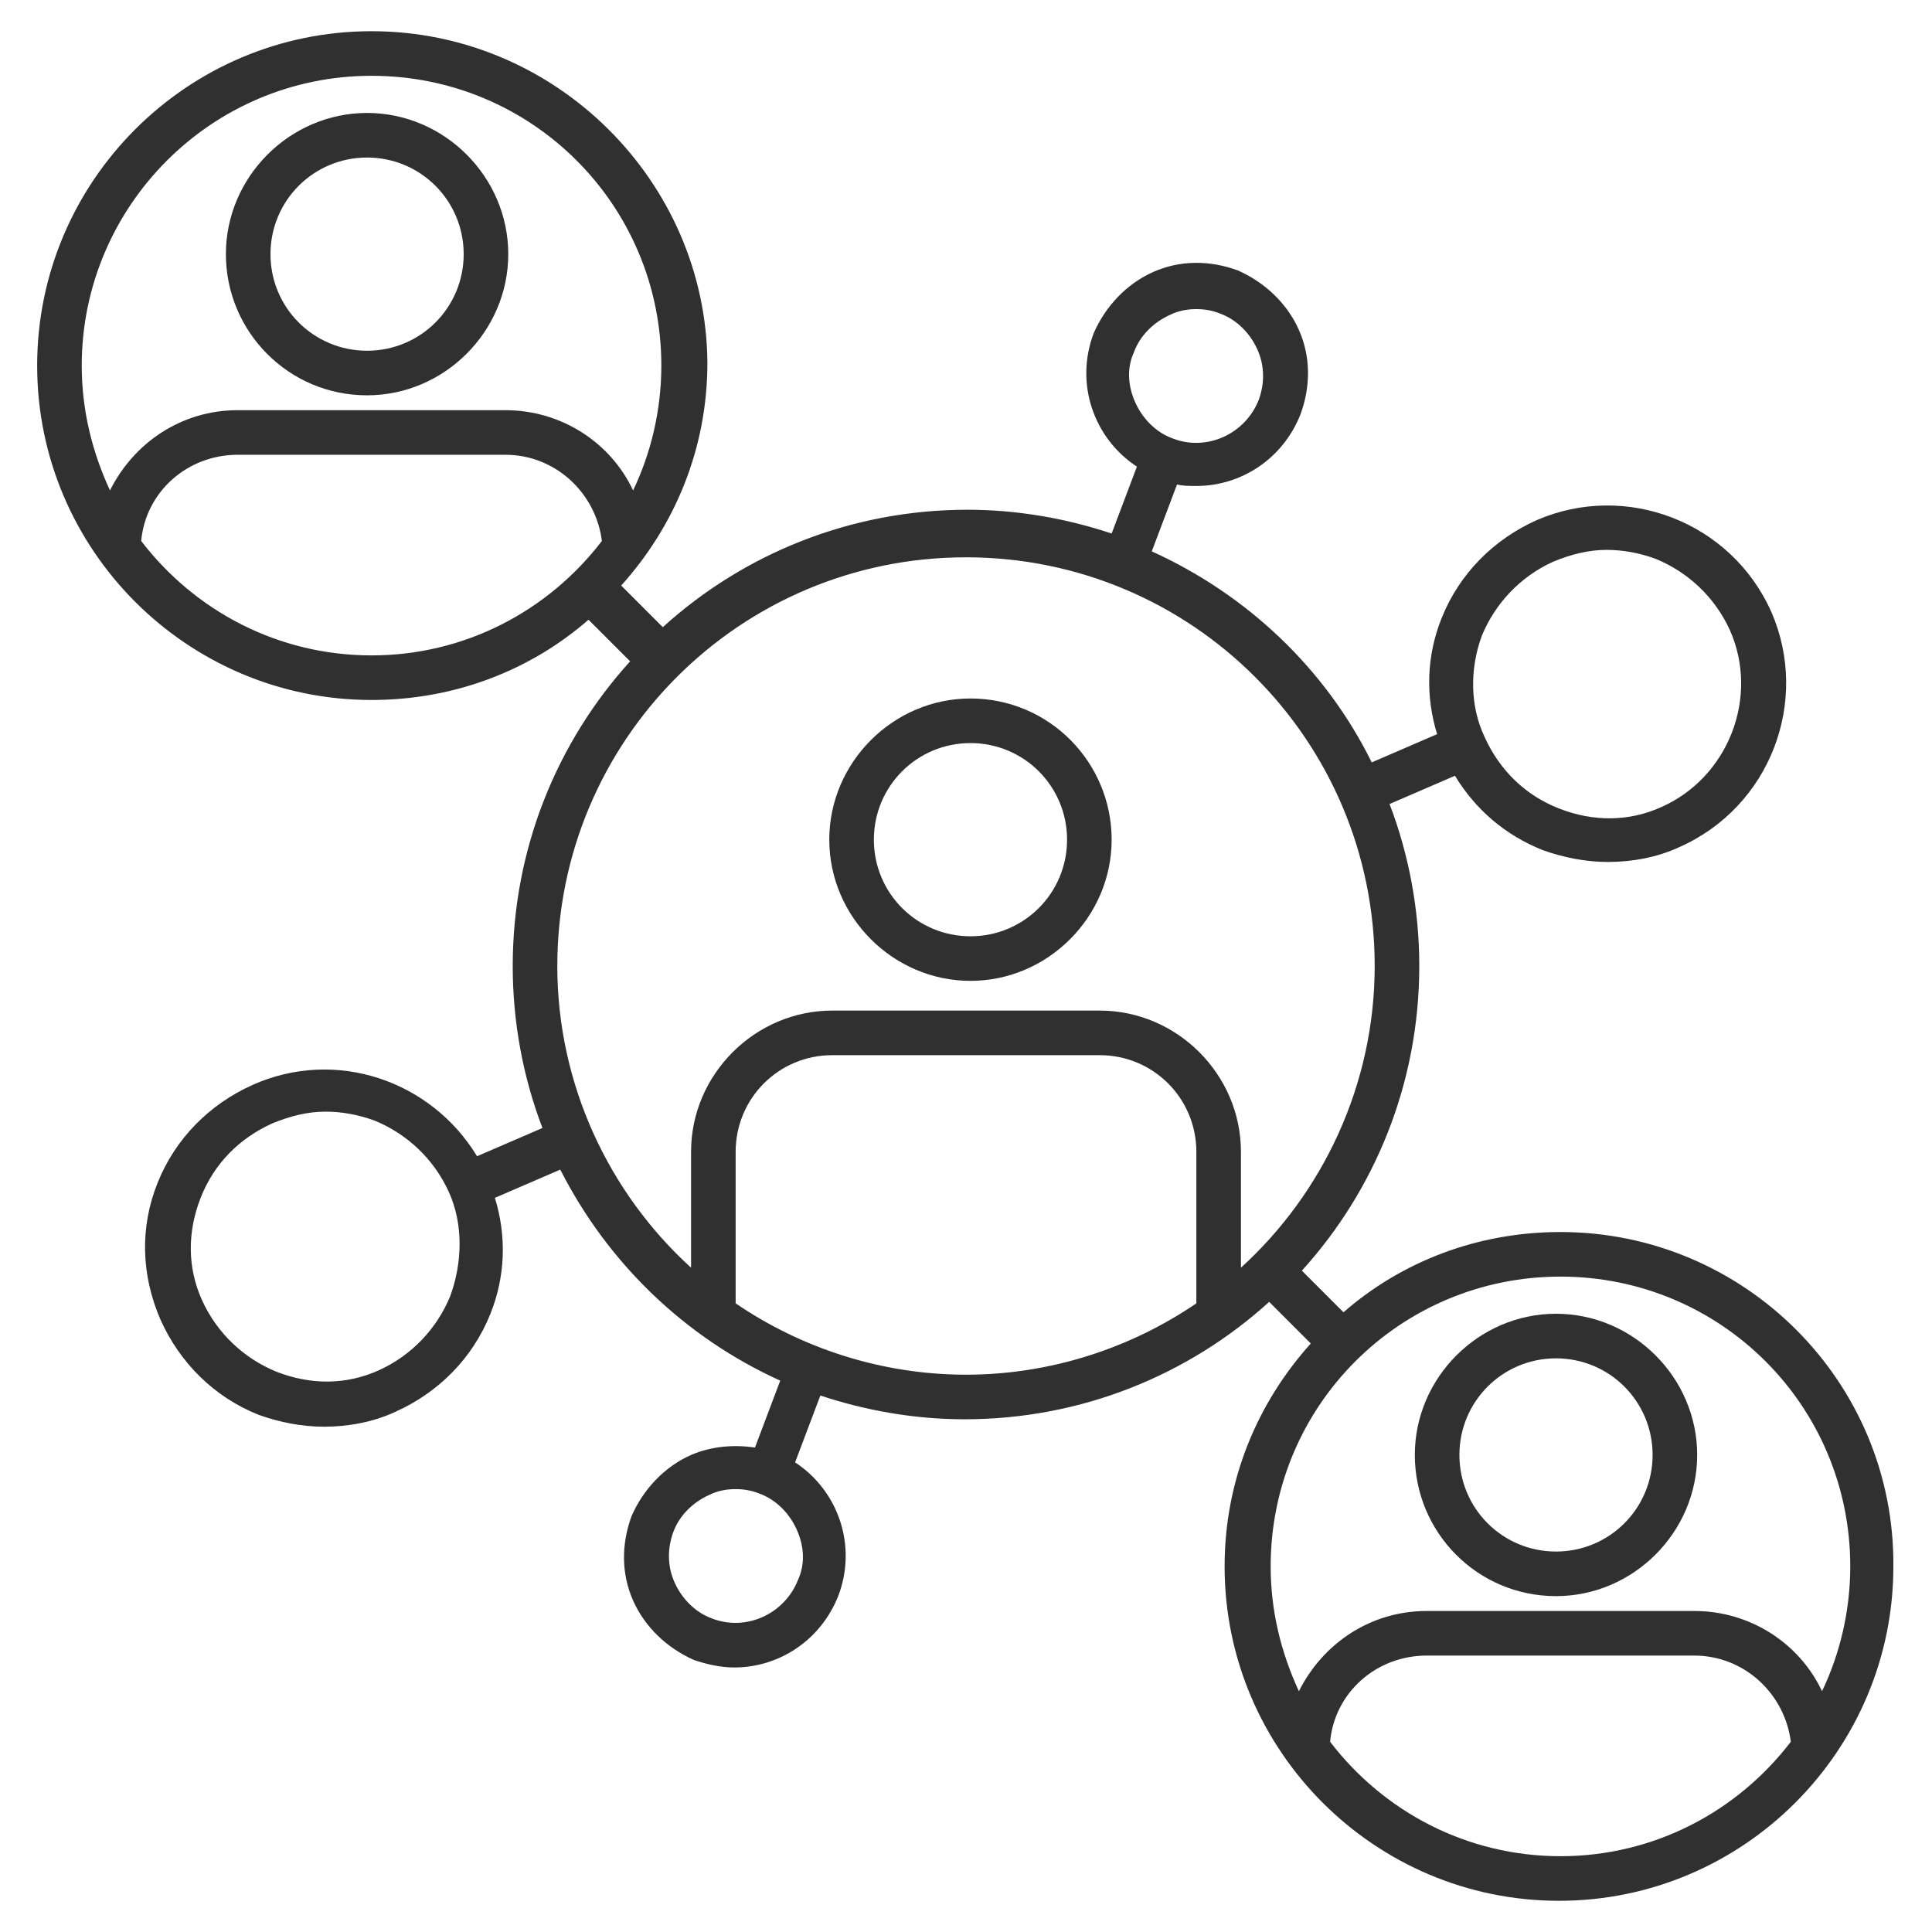
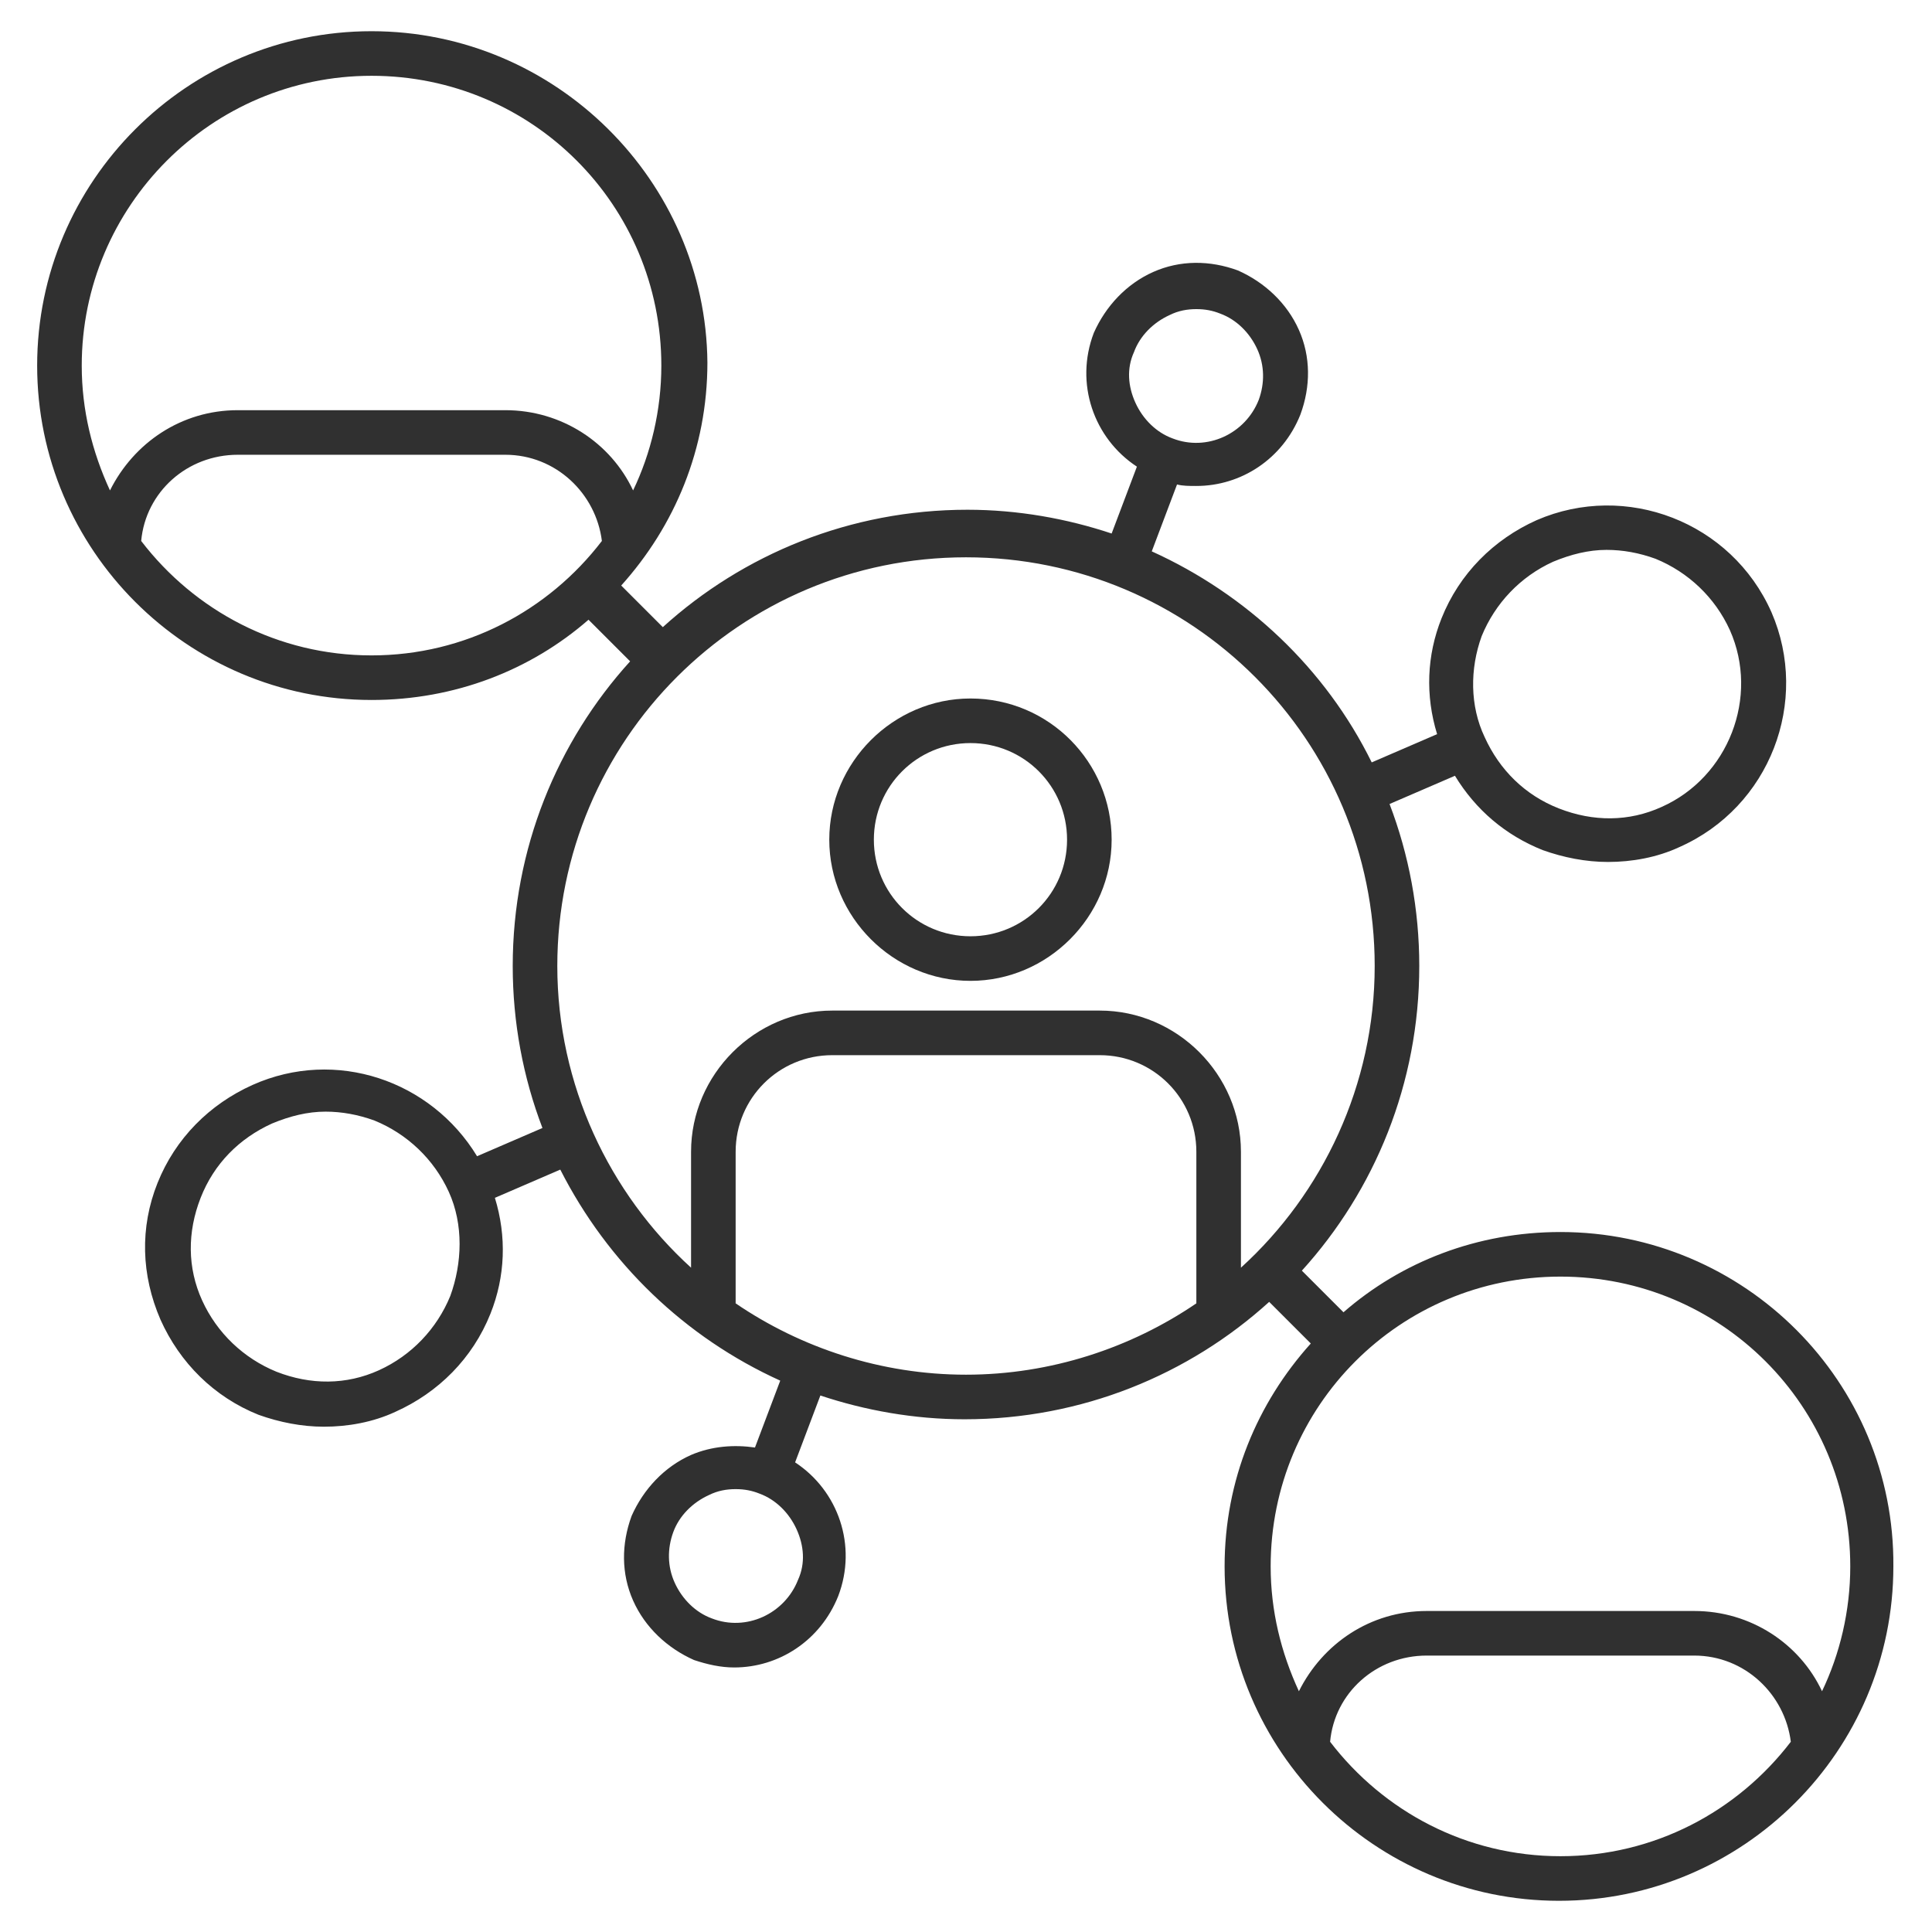
<svg xmlns="http://www.w3.org/2000/svg" id="Layer_1" x="0px" y="0px" viewBox="0 0 130 130" style="enable-background:new 0 0 130 130;" xml:space="preserve">
  <style type="text/css">	.st0{fill:#303030;}</style>
  <g>
-     <path class="st0" d="M24.7,26.6c5.2,0,9.5-4.3,9.5-9.5s-4.3-9.5-9.5-9.5s-9.5,4.3-9.5,9.5S19.4,26.6,24.7,26.6z M24.7,10.6  c3.6,0,6.5,2.9,6.5,6.5s-2.9,6.5-6.5,6.5s-6.5-2.9-6.5-6.5S21.1,10.6,24.7,10.6z" />
    <path class="st0" d="M105,82.9c-5.6,0-10.7,2-14.6,5.4l-2.8-2.8c4.9-5.4,7.9-12.6,7.9-20.5c0-3.8-0.7-7.5-2-10.9l4.4-1.9  c1.4,2.3,3.4,4,5.9,5c1.4,0.5,2.9,0.8,4.4,0.8c1.6,0,3.3-0.3,4.8-1c6.1-2.7,8.8-9.8,6.2-15.8c-2.7-6.1-9.8-8.8-15.8-6.2  c-2.9,1.3-5.2,3.6-6.4,6.6c-1,2.5-1.1,5.2-0.3,7.8l-4.4,1.9c-3.1-6.3-8.4-11.3-14.8-14.2l1.7-4.5c0.4,0.1,0.8,0.1,1.3,0.1  c3,0,5.8-1.8,7-4.8c0.7-1.9,0.7-3.9-0.1-5.7s-2.3-3.2-4.1-4c-1.9-0.7-3.9-0.7-5.7,0.1s-3.2,2.3-4,4.1c-1.3,3.4,0,7.1,2.9,9  l-1.7,4.5c-3-1-6.3-1.6-9.7-1.6c-7.9,0-15.1,3-20.5,7.9l-2.8-2.8c3.6-4,5.8-9.2,5.8-15C47.5,12.2,37.4,2.1,25,2.1  S2.5,12.2,2.5,24.6S12.6,47.1,25,47.1c5.6,0,10.7-2,14.6-5.4l2.8,2.8c-4.9,5.4-7.9,12.6-7.9,20.5c0,3.8,0.7,7.5,2,10.9l-4.4,1.9  c-3.1-5.1-9.5-7.3-15.1-4.8c-2.9,1.3-5.2,3.6-6.4,6.6c-1.2,3-1.1,6.2,0.2,9.2c1.3,2.9,3.6,5.2,6.6,6.4c1.4,0.5,2.9,0.8,4.4,0.8  c1.6,0,3.3-0.3,4.8-1c2.9-1.3,5.2-3.6,6.4-6.6c1-2.5,1.1-5.2,0.3-7.8l4.4-1.9c3.2,6.3,8.4,11.3,14.8,14.2l-1.7,4.5  c-1.4-0.2-2.9-0.1-4.3,0.5c-1.8,0.8-3.2,2.3-4,4.1c-0.7,1.9-0.7,3.9,0.1,5.7c0.8,1.8,2.3,3.2,4.1,4c0.9,0.3,1.8,0.5,2.7,0.5  c3,0,5.8-1.8,7-4.8c1.3-3.4,0-7.1-2.9-9l1.7-4.5c3,1,6.3,1.6,9.7,1.6c7.9,0,15.1-3,20.5-7.9l2.8,2.8c-3.6,4-5.8,9.2-5.8,15  c0,12.4,10.1,22.5,22.5,22.5s22.5-10.1,22.5-22.5C127.5,93,117.4,82.9,105,82.9z M99.7,42.8c0.9-2.2,2.6-4,4.8-5  c1.2-0.5,2.4-0.8,3.6-0.8c1.1,0,2.2,0.2,3.3,0.6c2.2,0.9,4,2.6,5,4.8c2,4.5-0.1,9.9-4.6,11.9c-2.2,1-4.6,1-6.9,0.1s-4-2.6-5-4.8  C98.9,47.5,98.9,45,99.7,42.8z M76.3,23.7c0.4-1.1,1.3-2,2.4-2.5c0.6-0.3,1.2-0.4,1.8-0.4c0.6,0,1.1,0.1,1.6,0.3  c1.1,0.4,2,1.3,2.5,2.4c0.5,1.1,0.5,2.3,0.1,3.4c-0.9,2.3-3.5,3.5-5.8,2.6c-1.1-0.4-2-1.3-2.5-2.4C75.9,26,75.8,24.8,76.3,23.7z   M30.3,87.2c-0.9,2.2-2.6,4-4.8,5c-2.2,1-4.6,1-6.9,0.1c-2.2-0.9-4-2.6-5-4.8c-1-2.2-1-4.6-0.1-6.9s2.6-4,4.8-5  c1.2-0.5,2.4-0.8,3.6-0.8c1.1,0,2.2,0.2,3.3,0.6c2.2,0.9,4,2.6,5,4.8S31.1,85,30.3,87.2z M53.7,106.3c-0.9,2.3-3.5,3.5-5.8,2.6  c-1.1-0.4-2-1.3-2.5-2.4s-0.5-2.3-0.1-3.4c0.4-1.1,1.3-2,2.4-2.5c0.6-0.3,1.2-0.4,1.8-0.4c0.6,0,1.1,0.1,1.6,0.3  c1.1,0.4,2,1.3,2.5,2.4C54.1,104,54.2,105.2,53.7,106.3z M25,5.1c10.8,0,19.5,8.7,19.5,19.5c0,3-0.7,5.9-1.9,8.4  c-1.5-3.2-4.8-5.4-8.6-5.4H16c-3.8,0-7,2.2-8.6,5.4c-1.2-2.6-1.9-5.4-1.9-8.4C5.5,13.9,14.2,5.1,25,5.1z M9.5,36.4  c0.3-3.3,3.1-5.8,6.5-5.8h18c3.4,0,6.1,2.6,6.5,5.8c-3.6,4.7-9.2,7.7-15.5,7.7S13.1,41.1,9.5,36.4z M49.5,87.7V77.5  c0-3.6,2.9-6.5,6.5-6.5h18c3.6,0,6.5,2.9,6.5,6.5v10.2c-4.4,3-9.8,4.8-15.5,4.8S53.9,90.7,49.5,87.7z M83.5,85.3v-7.8  c0-5.2-4.3-9.5-9.5-9.5H56c-5.2,0-9.5,4.3-9.5,9.5v7.8c-5.5-5-9-12.3-9-20.3c0-15.2,12.3-27.5,27.5-27.5S92.5,49.8,92.5,65  C92.5,73,89,80.3,83.5,85.3z M105,85.9c10.8,0,19.5,8.7,19.5,19.5c0,3-0.7,5.9-1.9,8.4c-1.5-3.2-4.8-5.4-8.6-5.4H96  c-3.8,0-7,2.2-8.6,5.4c-1.2-2.6-1.9-5.4-1.9-8.4C85.5,94.6,94.2,85.9,105,85.9z M105,124.9c-6.3,0-11.9-3-15.5-7.7  c0.3-3.3,3.1-5.8,6.5-5.8h18c3.4,0,6.1,2.6,6.5,5.8C116.9,121.9,111.3,124.9,105,124.9z" />
-     <path class="st0" d="M104.7,107.4c5.2,0,9.5-4.3,9.5-9.5c0-5.2-4.3-9.5-9.5-9.5s-9.5,4.3-9.5,9.5  C95.2,103.1,99.4,107.4,104.7,107.4z M104.7,91.4c3.6,0,6.5,2.9,6.5,6.5c0,3.6-2.9,6.5-6.5,6.5s-6.5-2.9-6.5-6.5  C98.2,94.3,101.1,91.4,104.7,91.4z" />
    <path class="st0" d="M65.3,47c-5.2,0-9.5,4.3-9.5,9.5s4.3,9.5,9.5,9.5s9.5-4.3,9.5-9.5S70.6,47,65.3,47z M65.3,63  c-3.6,0-6.5-2.9-6.5-6.5s2.9-6.5,6.5-6.5s6.5,2.9,6.5,6.5S68.9,63,65.3,63z" />
  </g>
</svg>